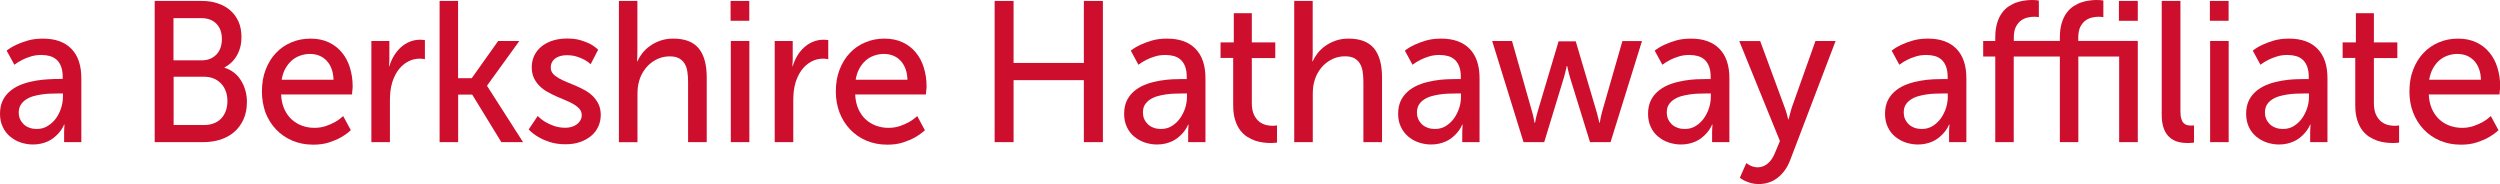
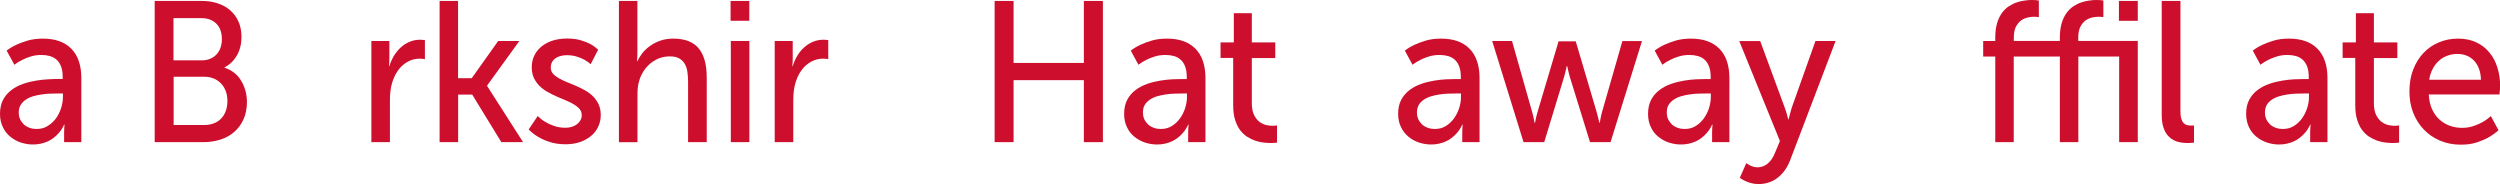
<svg xmlns="http://www.w3.org/2000/svg" version="1.1" id="Layer_1" x="0px" y="0px" viewBox="0 0 316.6 23.32" style="enable-background:new 0 0 316.6 23.32;" xml:space="preserve">
  <style type="text/css">
	.st0{fill:#CE0E2D;}
</style>
  <g>
    <path class="st0" d="M0,14.41c0-0.7,0.14-1.3,0.4-1.79s0.62-0.9,1.06-1.23s0.92-0.58,1.47-0.77s1.09-0.32,1.64-0.41   s1.07-0.15,1.57-0.17C6.65,10.01,7.07,10,7.41,10h0.53V9.77c0-0.53-0.06-0.97-0.2-1.33C7.61,8.08,7.42,7.79,7.18,7.57   C6.94,7.36,6.65,7.2,6.32,7.1C5.99,7.01,5.64,6.96,5.25,6.96c-0.48,0-0.92,0.06-1.34,0.19C3.49,7.28,3.12,7.42,2.82,7.58   c-0.36,0.18-0.7,0.39-1,0.62L0.84,6.41c0.36-0.28,0.78-0.53,1.25-0.75c0.4-0.19,0.88-0.36,1.44-0.53c0.56-0.16,1.19-0.24,1.9-0.24   c1.57,0,2.77,0.43,3.61,1.29c0.84,0.86,1.26,2.1,1.26,3.73V18H8.12v-1.21c0-0.14,0-0.27,0.01-0.4c0-0.13,0.01-0.24,0.02-0.33   c0.01-0.11,0.02-0.2,0.02-0.28H8.12c-0.21,0.48-0.5,0.9-0.87,1.27c-0.16,0.16-0.34,0.31-0.53,0.46s-0.43,0.29-0.68,0.4   c-0.26,0.12-0.54,0.21-0.85,0.28c-0.31,0.07-0.65,0.11-1.01,0.11c-0.53,0-1.04-0.09-1.54-0.25s-0.94-0.42-1.34-0.74   s-0.71-0.73-0.94-1.22C0.12,15.61,0,15.05,0,14.41z M2.37,14.28c0,0.26,0.05,0.52,0.15,0.76s0.25,0.46,0.44,0.66   c0.19,0.19,0.43,0.35,0.72,0.46c0.29,0.12,0.62,0.17,1,0.17c0.5,0,0.95-0.12,1.35-0.37S6.79,15.4,7.08,15   c0.28-0.39,0.5-0.83,0.66-1.31c0.15-0.48,0.23-0.96,0.23-1.44v-0.41H7.36c-0.29,0-0.62,0.01-0.98,0.02   c-0.36,0.01-0.72,0.04-1.1,0.1c-0.37,0.05-0.73,0.13-1.08,0.23c-0.35,0.1-0.66,0.25-0.93,0.43c-0.27,0.18-0.49,0.41-0.65,0.67   S2.37,13.89,2.37,14.28z" />
    <path class="st0" d="M19.59,0.12h6c0.72,0,1.38,0.1,2,0.31c0.61,0.21,1.14,0.5,1.58,0.89c0.44,0.39,0.79,0.86,1.04,1.43   c0.25,0.56,0.37,1.21,0.37,1.94c0,0.87-0.19,1.64-0.57,2.31c-0.38,0.67-0.9,1.18-1.57,1.53v0.05c0.45,0.14,0.85,0.35,1.21,0.63   s0.65,0.61,0.88,1c0.24,0.38,0.42,0.81,0.55,1.27c0.13,0.46,0.19,0.94,0.19,1.43c0,0.84-0.15,1.58-0.44,2.22   c-0.29,0.64-0.69,1.17-1.19,1.6c-0.5,0.43-1.09,0.74-1.76,0.96C27.2,17.9,26.49,18,25.74,18h-6.15V0.12z M25.58,7.64   c0.39,0,0.74-0.07,1.05-0.2c0.31-0.14,0.58-0.32,0.8-0.56c0.22-0.24,0.39-0.52,0.5-0.85c0.11-0.33,0.17-0.69,0.17-1.09   s-0.06-0.75-0.17-1.08c-0.11-0.32-0.28-0.6-0.5-0.83c-0.22-0.23-0.49-0.41-0.81-0.54c-0.32-0.13-0.69-0.19-1.1-0.19h-3.55v5.34   H25.58z M25.86,15.83c0.46,0,0.87-0.07,1.24-0.22c0.37-0.14,0.68-0.35,0.93-0.62c0.25-0.27,0.44-0.59,0.57-0.96   c0.14-0.37,0.2-0.79,0.2-1.25c0-0.45-0.07-0.87-0.21-1.24s-0.34-0.7-0.6-0.97s-0.57-0.48-0.93-0.63s-0.77-0.22-1.22-0.22h-3.85   v6.11H25.86z" />
-     <path class="st0" d="M33.17,11.6c0-1.02,0.15-1.95,0.47-2.77s0.74-1.53,1.3-2.11c0.55-0.59,1.2-1.04,1.95-1.35   c0.74-0.32,1.56-0.48,2.44-0.48c0.87,0,1.64,0.16,2.3,0.47c0.66,0.31,1.22,0.74,1.67,1.29c0.45,0.54,0.79,1.18,1.01,1.91   c0.23,0.73,0.35,1.51,0.35,2.34c0,0.08,0,0.18-0.01,0.3c-0.01,0.12-0.02,0.24-0.04,0.35c-0.02,0.13-0.03,0.27-0.03,0.41H35.6   c0.03,0.7,0.17,1.32,0.4,1.84c0.24,0.53,0.55,0.97,0.93,1.32c0.38,0.35,0.83,0.62,1.32,0.8c0.5,0.18,1.02,0.27,1.57,0.27   c0.53,0,1.01-0.08,1.45-0.23c0.44-0.15,0.83-0.32,1.16-0.51c0.38-0.21,0.72-0.47,1.03-0.75l0.97,1.79   c-0.37,0.34-0.8,0.64-1.28,0.92c-0.41,0.23-0.91,0.44-1.49,0.63s-1.25,0.28-1.99,0.28c-0.97,0-1.85-0.17-2.65-0.51   c-0.8-0.34-1.48-0.81-2.06-1.42c-0.57-0.6-1.02-1.31-1.34-2.13C33.33,13.43,33.17,12.55,33.17,11.6z M42.24,10.1   c-0.02-0.55-0.11-1.03-0.27-1.44s-0.38-0.75-0.65-1.02c-0.27-0.27-0.57-0.47-0.93-0.61c-0.35-0.13-0.73-0.2-1.12-0.2   c-0.45,0-0.87,0.07-1.27,0.22c-0.4,0.14-0.76,0.35-1.07,0.63S36.35,8.3,36.13,8.7c-0.22,0.4-0.37,0.87-0.46,1.4H42.24z" />
    <path class="st0" d="M47.03,5.19h2.28v2.23c0,0.14,0,0.27-0.01,0.38c0,0.11-0.01,0.21-0.02,0.3c-0.01,0.1-0.02,0.19-0.02,0.28h0.05   c0.14-0.47,0.34-0.91,0.58-1.32C50.14,6.66,50.43,6.3,50.76,6c0.33-0.3,0.7-0.54,1.12-0.71c0.41-0.17,0.85-0.26,1.33-0.26   c0.08,0,0.15,0,0.22,0.01c0.07,0.01,0.13,0.02,0.19,0.02c0.06,0.01,0.13,0.02,0.19,0.02v2.42c-0.06-0.01-0.13-0.02-0.2-0.04   c-0.06-0.01-0.14-0.02-0.22-0.02c-0.08-0.01-0.17-0.01-0.25-0.01c-0.38,0-0.75,0.07-1.1,0.2c-0.35,0.14-0.68,0.33-0.99,0.59   c-0.31,0.26-0.57,0.57-0.81,0.95c-0.23,0.37-0.42,0.8-0.57,1.27c-0.11,0.37-0.19,0.75-0.23,1.13c-0.04,0.38-0.06,0.77-0.06,1.17V18   h-2.35V5.19z" />
    <path class="st0" d="M55.66,0.12h2.35V9.9h1.73l3.35-4.71h2.68l-4.08,5.64v0.06L66.24,18h-2.75l-3.69-6.02h-1.78V18h-2.35V0.12z" />
    <path class="st0" d="M68.1,14.69c0.28,0.29,0.6,0.54,0.96,0.75c0.31,0.19,0.68,0.36,1.11,0.51c0.43,0.15,0.92,0.23,1.46,0.23   c0.25,0,0.5-0.04,0.75-0.11c0.24-0.07,0.46-0.17,0.65-0.31c0.19-0.14,0.34-0.3,0.46-0.5c0.12-0.2,0.18-0.43,0.18-0.68   c0-0.3-0.09-0.55-0.27-0.77c-0.18-0.21-0.42-0.41-0.72-0.59c-0.3-0.18-0.63-0.34-1.01-0.5s-0.77-0.32-1.16-0.49   c-0.39-0.17-0.78-0.37-1.16-0.58s-0.72-0.47-1.01-0.75s-0.53-0.63-0.72-1.01c-0.18-0.39-0.28-0.84-0.28-1.36   c0-0.58,0.12-1.09,0.35-1.55c0.23-0.45,0.55-0.84,0.96-1.15c0.4-0.31,0.87-0.55,1.41-0.71s1.12-0.24,1.73-0.24   c0.68,0,1.27,0.07,1.76,0.22c0.49,0.15,0.9,0.31,1.23,0.49c0.38,0.21,0.7,0.45,0.97,0.7l-0.95,1.84c-0.23-0.21-0.49-0.4-0.8-0.57   c-0.26-0.14-0.57-0.27-0.95-0.39c-0.37-0.12-0.8-0.18-1.29-0.18c-0.25,0-0.5,0.03-0.74,0.09c-0.24,0.06-0.46,0.15-0.65,0.28   c-0.19,0.13-0.34,0.29-0.45,0.49c-0.12,0.2-0.17,0.44-0.17,0.72c0,0.29,0.09,0.54,0.27,0.75c0.18,0.21,0.42,0.4,0.72,0.57   c0.3,0.17,0.63,0.34,1.01,0.49c0.38,0.15,0.77,0.31,1.16,0.48c0.39,0.17,0.78,0.36,1.16,0.57s0.72,0.47,1.01,0.75   s0.53,0.63,0.72,1.01c0.18,0.39,0.28,0.85,0.28,1.37c0,0.54-0.11,1.03-0.32,1.48c-0.21,0.45-0.51,0.85-0.9,1.17   c-0.39,0.33-0.86,0.59-1.41,0.78c-0.55,0.19-1.16,0.28-1.83,0.28c-0.76,0-1.43-0.1-2.01-0.29c-0.58-0.19-1.07-0.41-1.46-0.65   c-0.47-0.27-0.87-0.59-1.2-0.94L68.1,14.69z" />
    <path class="st0" d="M78.37,0.12h2.35v6.57c0,0.16,0,0.3-0.01,0.43c0,0.13-0.01,0.24-0.02,0.33c-0.01,0.11-0.02,0.21-0.02,0.31   h0.05c0.14-0.31,0.33-0.64,0.59-0.98c0.26-0.34,0.58-0.65,0.96-0.93c0.38-0.28,0.82-0.51,1.32-0.69c0.5-0.18,1.05-0.27,1.67-0.27   c1.46,0,2.53,0.41,3.21,1.22c0.68,0.82,1.03,2.04,1.03,3.68V18h-2.36v-7.64c0-0.45-0.03-0.88-0.09-1.27   C87,8.7,86.88,8.36,86.71,8.07C86.54,7.79,86.3,7.56,86,7.39c-0.3-0.17-0.7-0.25-1.19-0.25c-0.46,0-0.9,0.08-1.31,0.23   c-0.41,0.16-0.79,0.38-1.13,0.66s-0.63,0.61-0.88,1c-0.25,0.39-0.44,0.81-0.56,1.27c-0.08,0.26-0.13,0.53-0.16,0.81   c-0.03,0.28-0.04,0.58-0.04,0.9v6h-2.35V0.12z" />
    <path class="st0" d="M92.52,0.12h2.37v2.51h-2.37V0.12z M92.55,5.19h2.35V18h-2.35V5.19z" />
    <path class="st0" d="M98.11,5.19h2.28v2.23c0,0.14,0,0.27-0.01,0.38c0,0.11-0.01,0.21-0.02,0.3c-0.01,0.1-0.02,0.19-0.02,0.28h0.05   c0.14-0.47,0.34-0.91,0.58-1.32c0.25-0.41,0.53-0.76,0.87-1.06c0.33-0.3,0.7-0.54,1.12-0.71c0.41-0.17,0.85-0.26,1.33-0.26   c0.08,0,0.15,0,0.22,0.01s0.13,0.02,0.19,0.02c0.06,0.01,0.13,0.02,0.19,0.02v2.42c-0.06-0.01-0.13-0.02-0.2-0.04   c-0.06-0.01-0.14-0.02-0.22-0.02s-0.17-0.01-0.25-0.01c-0.38,0-0.75,0.07-1.1,0.2c-0.35,0.14-0.68,0.33-0.99,0.59   c-0.31,0.26-0.57,0.57-0.81,0.95c-0.23,0.37-0.42,0.8-0.57,1.27c-0.11,0.37-0.19,0.75-0.23,1.13c-0.04,0.38-0.06,0.77-0.06,1.17V18   h-2.35V5.19z" />
-     <path class="st0" d="M105.85,11.6c0-1.02,0.15-1.95,0.47-2.77s0.74-1.53,1.3-2.11c0.55-0.59,1.2-1.04,1.95-1.35   c0.74-0.32,1.56-0.48,2.44-0.48c0.87,0,1.64,0.16,2.3,0.47c0.66,0.31,1.22,0.74,1.67,1.29c0.45,0.54,0.79,1.18,1.01,1.91   c0.23,0.73,0.35,1.51,0.35,2.34c0,0.08,0,0.18-0.01,0.3c-0.01,0.12-0.02,0.24-0.04,0.35c-0.02,0.13-0.03,0.27-0.03,0.41h-8.96   c0.03,0.7,0.17,1.32,0.4,1.84c0.24,0.53,0.55,0.97,0.93,1.32s0.83,0.62,1.32,0.8c0.5,0.18,1.02,0.27,1.57,0.27   c0.53,0,1.01-0.08,1.45-0.23c0.44-0.15,0.83-0.32,1.16-0.51c0.38-0.21,0.72-0.47,1.03-0.75l0.97,1.79   c-0.37,0.34-0.8,0.64-1.28,0.92c-0.41,0.23-0.91,0.44-1.49,0.63s-1.25,0.28-1.99,0.28c-0.97,0-1.85-0.17-2.65-0.51   c-0.8-0.34-1.48-0.81-2.06-1.42c-0.57-0.6-1.02-1.31-1.34-2.13C106.01,13.43,105.85,12.55,105.85,11.6z M114.92,10.1   c-0.02-0.55-0.11-1.03-0.27-1.44c-0.17-0.41-0.38-0.75-0.65-1.02c-0.27-0.27-0.57-0.47-0.93-0.61c-0.35-0.13-0.73-0.2-1.12-0.2   c-0.45,0-0.87,0.07-1.27,0.22c-0.4,0.14-0.76,0.35-1.07,0.63s-0.58,0.62-0.79,1.02c-0.22,0.4-0.37,0.87-0.46,1.4H114.92z" />
    <path class="st0" d="M125.96,0.12h2.4v7.85h8.9V0.12h2.41V18h-2.41v-7.85h-8.9V18h-2.4V0.12z" />
    <path class="st0" d="M142.36,14.41c0-0.7,0.14-1.3,0.4-1.79s0.62-0.9,1.06-1.23s0.92-0.58,1.47-0.77s1.09-0.32,1.64-0.41   s1.07-0.15,1.57-0.17c0.5-0.02,0.92-0.03,1.26-0.03h0.53V9.77c0-0.53-0.06-0.97-0.2-1.33c-0.13-0.36-0.32-0.65-0.56-0.87   c-0.24-0.22-0.53-0.38-0.86-0.47c-0.33-0.09-0.69-0.14-1.07-0.14c-0.48,0-0.92,0.06-1.34,0.19c-0.42,0.13-0.79,0.27-1.09,0.43   c-0.36,0.18-0.7,0.39-1,0.62l-0.97-1.79c0.36-0.28,0.78-0.53,1.25-0.75c0.4-0.19,0.88-0.36,1.44-0.53c0.56-0.16,1.19-0.24,1.9-0.24   c1.57,0,2.77,0.43,3.61,1.29c0.84,0.86,1.26,2.1,1.26,3.73V18h-2.19v-1.21c0-0.14,0-0.27,0.01-0.4c0-0.13,0.01-0.24,0.02-0.33   c0.01-0.11,0.02-0.2,0.02-0.28h-0.05c-0.21,0.48-0.5,0.9-0.87,1.27c-0.16,0.16-0.34,0.31-0.53,0.46c-0.2,0.15-0.43,0.29-0.68,0.4   c-0.26,0.12-0.54,0.21-0.85,0.28c-0.31,0.07-0.65,0.11-1.01,0.11c-0.53,0-1.04-0.09-1.54-0.25c-0.5-0.17-0.94-0.42-1.34-0.74   s-0.71-0.73-0.94-1.22C142.48,15.61,142.36,15.05,142.36,14.41z M144.74,14.28c0,0.26,0.05,0.52,0.15,0.76   c0.1,0.24,0.25,0.46,0.44,0.66c0.19,0.19,0.43,0.35,0.72,0.46c0.29,0.12,0.62,0.17,1,0.17c0.5,0,0.95-0.12,1.35-0.37   s0.75-0.57,1.03-0.96s0.5-0.83,0.66-1.31c0.15-0.48,0.23-0.96,0.23-1.44v-0.41h-0.61c-0.29,0-0.62,0.01-0.98,0.02   c-0.36,0.01-0.72,0.04-1.1,0.1c-0.37,0.05-0.73,0.13-1.08,0.23c-0.35,0.1-0.66,0.25-0.93,0.43c-0.27,0.18-0.49,0.41-0.65,0.67   S144.74,13.89,144.74,14.28z" />
    <path class="st0" d="M156.18,7.34h-1.61V5.37h1.68v-3.7h2.28v3.7h2.97v1.98h-2.97v5.7c0,0.64,0.1,1.14,0.29,1.52   c0.19,0.38,0.42,0.67,0.69,0.87c0.28,0.2,0.56,0.33,0.86,0.4c0.3,0.06,0.56,0.09,0.78,0.09c0.09,0,0.17,0,0.24-0.01   c0.07,0,0.13-0.01,0.18-0.02c0.05-0.01,0.11-0.02,0.15-0.02v2.18c-0.07,0.01-0.15,0.02-0.23,0.02c-0.07,0.01-0.16,0.01-0.26,0.02   c-0.1,0-0.21,0.01-0.33,0.01c-0.26,0-0.56-0.02-0.9-0.06c-0.34-0.04-0.68-0.12-1.03-0.23c-0.35-0.12-0.69-0.29-1.03-0.5   c-0.33-0.21-0.63-0.5-0.9-0.85c-0.26-0.35-0.47-0.79-0.63-1.3s-0.24-1.13-0.24-1.84V7.34z" />
-     <path class="st0" d="M163.89,0.12h2.35v6.57c0,0.16,0,0.3-0.01,0.43c0,0.13-0.01,0.24-0.02,0.33c-0.01,0.11-0.02,0.21-0.02,0.31   h0.05c0.14-0.31,0.33-0.64,0.59-0.98c0.26-0.34,0.58-0.65,0.96-0.93c0.38-0.28,0.82-0.51,1.32-0.69c0.5-0.18,1.05-0.27,1.67-0.27   c1.46,0,2.53,0.41,3.21,1.22c0.68,0.82,1.03,2.04,1.03,3.68V18h-2.36v-7.64c0-0.45-0.03-0.88-0.09-1.27   c-0.06-0.39-0.17-0.73-0.34-1.02c-0.17-0.29-0.41-0.52-0.71-0.69c-0.3-0.17-0.7-0.25-1.19-0.25c-0.46,0-0.9,0.08-1.31,0.23   c-0.41,0.16-0.79,0.38-1.13,0.66s-0.63,0.61-0.88,1c-0.25,0.39-0.44,0.81-0.56,1.27c-0.08,0.26-0.13,0.53-0.16,0.81   c-0.03,0.28-0.04,0.58-0.04,0.9v6h-2.35V0.12z" />
    <path class="st0" d="M177.06,14.41c0-0.7,0.14-1.3,0.4-1.79c0.27-0.49,0.62-0.9,1.06-1.23s0.92-0.58,1.47-0.77   c0.55-0.19,1.09-0.32,1.64-0.41c0.55-0.09,1.07-0.15,1.57-0.17c0.5-0.02,0.92-0.03,1.26-0.03H185V9.77c0-0.53-0.06-0.97-0.2-1.33   c-0.13-0.36-0.32-0.65-0.56-0.87c-0.24-0.22-0.53-0.38-0.86-0.47c-0.33-0.09-0.69-0.14-1.07-0.14c-0.48,0-0.92,0.06-1.34,0.19   c-0.42,0.13-0.79,0.27-1.09,0.43c-0.36,0.18-0.7,0.39-1,0.62l-0.97-1.79c0.36-0.28,0.78-0.53,1.25-0.75   c0.4-0.19,0.88-0.36,1.44-0.53c0.56-0.16,1.19-0.24,1.9-0.24c1.57,0,2.77,0.43,3.61,1.29c0.84,0.86,1.26,2.1,1.26,3.73V18h-2.19   v-1.21c0-0.14,0-0.27,0.01-0.4c0-0.13,0.01-0.24,0.02-0.33c0.01-0.11,0.02-0.2,0.02-0.28h-0.05c-0.21,0.48-0.5,0.9-0.87,1.27   c-0.16,0.16-0.34,0.31-0.53,0.46s-0.43,0.29-0.68,0.4c-0.26,0.12-0.54,0.21-0.85,0.28c-0.31,0.07-0.65,0.11-1.01,0.11   c-0.53,0-1.04-0.09-1.54-0.25s-0.94-0.42-1.34-0.74c-0.39-0.33-0.71-0.73-0.94-1.22C177.18,15.61,177.06,15.05,177.06,14.41z    M179.44,14.28c0,0.26,0.05,0.52,0.15,0.76s0.25,0.46,0.44,0.66c0.19,0.19,0.43,0.35,0.72,0.46c0.29,0.12,0.62,0.17,1,0.17   c0.5,0,0.95-0.12,1.35-0.37s0.75-0.57,1.03-0.96c0.28-0.39,0.5-0.83,0.66-1.31s0.23-0.96,0.23-1.44v-0.41h-0.61   c-0.29,0-0.62,0.01-0.98,0.02c-0.36,0.01-0.72,0.04-1.1,0.1c-0.37,0.05-0.73,0.13-1.08,0.23c-0.35,0.1-0.66,0.25-0.93,0.43   c-0.27,0.18-0.49,0.41-0.65,0.67C179.52,13.57,179.44,13.89,179.44,14.28z" />
    <path class="st0" d="M188.97,5.19h2.51l2.55,8.99c0.05,0.17,0.09,0.33,0.13,0.49c0.03,0.16,0.06,0.31,0.09,0.44   c0.02,0.13,0.04,0.24,0.06,0.32c0.02,0.08,0.03,0.12,0.03,0.12h0.06c0.02-0.14,0.05-0.28,0.08-0.43c0.02-0.13,0.06-0.28,0.1-0.44   c0.04-0.16,0.08-0.32,0.13-0.49l2.67-8.96h2.17l2.65,8.96c0.05,0.17,0.09,0.33,0.13,0.49c0.04,0.16,0.08,0.31,0.11,0.44   c0.03,0.15,0.07,0.29,0.11,0.43h0.05c0.02-0.14,0.04-0.28,0.07-0.43c0.02-0.13,0.05-0.28,0.09-0.44c0.03-0.16,0.08-0.32,0.12-0.49   l2.58-8.99h2.48L203.96,18h-2.6l-2.55-8.24c-0.05-0.17-0.09-0.33-0.13-0.49c-0.04-0.17-0.08-0.31-0.11-0.45   c-0.03-0.15-0.06-0.3-0.1-0.45h-0.06c-0.03,0.15-0.06,0.3-0.1,0.45c-0.03,0.13-0.06,0.28-0.11,0.45s-0.08,0.33-0.13,0.49L195.56,18   h-2.62L188.97,5.19z" />
    <path class="st0" d="M208.71,14.41c0-0.7,0.14-1.3,0.4-1.79s0.62-0.9,1.06-1.23s0.92-0.58,1.47-0.77c0.55-0.19,1.09-0.32,1.64-0.41   s1.07-0.15,1.57-0.17c0.5-0.02,0.92-0.03,1.26-0.03h0.53V9.77c0-0.53-0.06-0.97-0.2-1.33c-0.13-0.36-0.32-0.65-0.56-0.87   c-0.24-0.22-0.53-0.38-0.86-0.47c-0.33-0.09-0.69-0.14-1.07-0.14c-0.48,0-0.92,0.06-1.34,0.19c-0.42,0.13-0.79,0.27-1.09,0.43   c-0.36,0.18-0.7,0.39-1,0.62l-0.97-1.79c0.36-0.28,0.78-0.53,1.25-0.75c0.4-0.19,0.88-0.36,1.44-0.53c0.56-0.16,1.19-0.24,1.9-0.24   c1.57,0,2.77,0.43,3.61,1.29c0.84,0.86,1.26,2.1,1.26,3.73V18h-2.19v-1.21c0-0.14,0-0.27,0.01-0.4c0-0.13,0.01-0.24,0.02-0.33   c0.01-0.11,0.02-0.2,0.02-0.28h-0.05c-0.21,0.48-0.5,0.9-0.87,1.27c-0.16,0.16-0.34,0.31-0.53,0.46s-0.43,0.29-0.68,0.4   c-0.26,0.12-0.54,0.21-0.85,0.28c-0.31,0.07-0.65,0.11-1.01,0.11c-0.53,0-1.04-0.09-1.54-0.25s-0.94-0.42-1.34-0.74   s-0.71-0.73-0.94-1.22C208.83,15.61,208.71,15.05,208.71,14.41z M211.08,14.28c0,0.26,0.05,0.52,0.15,0.76s0.25,0.46,0.44,0.66   c0.19,0.19,0.43,0.35,0.72,0.46c0.29,0.12,0.62,0.17,1,0.17c0.5,0,0.95-0.12,1.35-0.37s0.75-0.57,1.03-0.96s0.5-0.83,0.66-1.31   c0.15-0.48,0.23-0.96,0.23-1.44v-0.41h-0.61c-0.29,0-0.62,0.01-0.98,0.02c-0.36,0.01-0.72,0.04-1.1,0.1   c-0.37,0.05-0.73,0.13-1.08,0.23c-0.35,0.1-0.66,0.25-0.93,0.43c-0.27,0.18-0.49,0.41-0.65,0.67S211.08,13.89,211.08,14.28z" />
    <path class="st0" d="M221.15,20.66c0.14,0.1,0.28,0.19,0.43,0.27c0.14,0.07,0.29,0.13,0.46,0.18s0.36,0.08,0.55,0.08   c0.47,0,0.9-0.17,1.29-0.49c0.39-0.33,0.69-0.79,0.92-1.38l0.61-1.46l-5.15-12.66h2.65l3.09,8.38c0.06,0.17,0.12,0.34,0.18,0.51   c0.06,0.18,0.1,0.34,0.14,0.5c0.05,0.18,0.09,0.36,0.14,0.53h0.05c0.04-0.17,0.08-0.35,0.13-0.52c0.04-0.15,0.08-0.31,0.13-0.49   c0.05-0.18,0.1-0.35,0.15-0.51l2.99-8.41h2.55l-5.76,15.11c-0.19,0.49-0.42,0.93-0.7,1.3c-0.28,0.38-0.59,0.69-0.93,0.95   c-0.34,0.26-0.71,0.45-1.11,0.57c-0.4,0.13-0.82,0.19-1.24,0.19c-0.36,0-0.68-0.04-0.96-0.12s-0.53-0.17-0.75-0.27   c-0.25-0.12-0.48-0.25-0.68-0.4L221.15,20.66z" />
-     <path class="st0" d="M238.72,14.41c0-0.7,0.14-1.3,0.4-1.79s0.62-0.9,1.06-1.23c0.44-0.33,0.92-0.58,1.47-0.77s1.09-0.32,1.64-0.41   s1.07-0.15,1.57-0.17c0.5-0.02,0.92-0.03,1.26-0.03h0.53V9.77c0-0.53-0.06-0.97-0.2-1.33c-0.13-0.36-0.32-0.65-0.56-0.87   c-0.24-0.22-0.53-0.38-0.86-0.47c-0.33-0.09-0.69-0.14-1.07-0.14c-0.48,0-0.92,0.06-1.34,0.19c-0.42,0.13-0.79,0.27-1.09,0.43   c-0.36,0.18-0.7,0.39-1,0.62l-0.97-1.79c0.36-0.28,0.78-0.53,1.25-0.75c0.4-0.19,0.88-0.36,1.44-0.53c0.56-0.16,1.19-0.24,1.9-0.24   c1.57,0,2.77,0.43,3.61,1.29c0.84,0.86,1.26,2.1,1.26,3.73V18h-2.19v-1.21c0-0.14,0-0.27,0.01-0.4c0-0.13,0.01-0.24,0.02-0.33   c0.01-0.11,0.02-0.2,0.02-0.28h-0.05c-0.21,0.48-0.5,0.9-0.87,1.27c-0.16,0.16-0.34,0.31-0.53,0.46c-0.2,0.15-0.43,0.29-0.68,0.4   c-0.26,0.12-0.54,0.21-0.85,0.28c-0.31,0.07-0.65,0.11-1.01,0.11c-0.53,0-1.04-0.09-1.54-0.25s-0.94-0.42-1.34-0.74   s-0.71-0.73-0.94-1.22C238.84,15.61,238.72,15.05,238.72,14.41z M241.09,14.28c0,0.26,0.05,0.52,0.15,0.76   c0.1,0.24,0.25,0.46,0.44,0.66c0.19,0.19,0.43,0.35,0.72,0.46c0.29,0.12,0.62,0.17,1,0.17c0.5,0,0.95-0.12,1.35-0.37   s0.75-0.57,1.03-0.96s0.5-0.83,0.66-1.31c0.15-0.48,0.23-0.96,0.23-1.44v-0.41h-0.61c-0.29,0-0.62,0.01-0.98,0.02   c-0.36,0.01-0.72,0.04-1.1,0.1c-0.37,0.05-0.73,0.13-1.08,0.23c-0.35,0.1-0.66,0.25-0.93,0.43c-0.27,0.18-0.49,0.41-0.65,0.67   S241.09,13.89,241.09,14.28z" />
    <path class="st0" d="M260.85,7.16h-5.83V18h-2.34V7.16h-1.53V5.19h1.53V4.76c0-0.7,0.08-1.31,0.23-1.82   c0.15-0.51,0.36-0.94,0.62-1.3s0.55-0.64,0.88-0.85c0.33-0.21,0.66-0.38,1-0.49c0.34-0.12,0.68-0.19,1-0.23   C256.74,0.02,257.04,0,257.3,0c0.14,0,0.26,0,0.37,0.01c0.11,0.01,0.21,0.02,0.28,0.02c0.09,0.02,0.17,0.03,0.25,0.04v2.1   c-0.05-0.01-0.1-0.02-0.17-0.02c-0.06-0.01-0.12-0.01-0.19-0.02c-0.08,0-0.16-0.01-0.24-0.01c-0.23,0-0.49,0.03-0.78,0.09   c-0.29,0.06-0.57,0.18-0.84,0.36c-0.27,0.19-0.49,0.46-0.68,0.81s-0.27,0.83-0.27,1.42v0.38h5.83V4.76c0-0.7,0.08-1.31,0.23-1.82   c0.15-0.51,0.36-0.94,0.62-1.3c0.26-0.35,0.55-0.64,0.88-0.85s0.66-0.38,1-0.49c0.34-0.12,0.68-0.19,1-0.23   C264.91,0.02,265.2,0,265.47,0c0.13,0,0.26,0,0.37,0.01c0.11,0.01,0.21,0.02,0.28,0.02c0.09,0.02,0.17,0.03,0.25,0.04v2.1   c-0.05-0.01-0.11-0.02-0.17-0.02c-0.06-0.01-0.12-0.01-0.19-0.02c-0.08,0-0.16-0.01-0.24-0.01c-0.23,0-0.49,0.03-0.79,0.09   c-0.29,0.06-0.57,0.18-0.84,0.36c-0.27,0.19-0.49,0.46-0.68,0.81c-0.18,0.35-0.27,0.83-0.27,1.42v0.38h7.54V18h-2.36V7.16h-5.17V18   h-2.34V7.16z M268.34,0.12h2.39v2.51h-2.39V0.12z" />
    <path class="st0" d="M273.77,0.12h2.36v13.96c0,0.39,0.03,0.7,0.1,0.93c0.07,0.23,0.16,0.42,0.28,0.55   c0.12,0.13,0.26,0.22,0.42,0.27c0.16,0.04,0.34,0.07,0.52,0.07c0.05,0,0.11,0,0.15,0c0.05,0,0.09,0,0.13-0.01   c0.04,0,0.08,0,0.12-0.01v2.18c-0.06,0.01-0.14,0.02-0.23,0.02c-0.07,0.01-0.15,0.01-0.25,0.02c-0.09,0-0.19,0.01-0.3,0.01   c-0.22,0-0.46-0.01-0.71-0.04c-0.25-0.03-0.5-0.09-0.75-0.17c-0.24-0.09-0.48-0.21-0.7-0.38c-0.22-0.17-0.42-0.38-0.59-0.64   c-0.17-0.26-0.31-0.59-0.41-0.98c-0.1-0.39-0.15-0.85-0.15-1.38V0.12z" />
-     <path class="st0" d="M279.86,0.12h2.37v2.51h-2.37V0.12z M279.89,5.19h2.35V18h-2.35V5.19z" />
    <path class="st0" d="M284.45,14.41c0-0.7,0.14-1.3,0.4-1.79s0.62-0.9,1.06-1.23c0.44-0.33,0.92-0.58,1.47-0.77s1.09-0.32,1.64-0.41   s1.07-0.15,1.57-0.17c0.5-0.02,0.92-0.03,1.26-0.03h0.53V9.77c0-0.53-0.06-0.97-0.2-1.33c-0.13-0.36-0.32-0.65-0.56-0.87   c-0.24-0.22-0.53-0.38-0.86-0.47c-0.33-0.09-0.69-0.14-1.07-0.14c-0.48,0-0.92,0.06-1.34,0.19c-0.42,0.13-0.79,0.27-1.09,0.43   c-0.36,0.18-0.7,0.39-1,0.62l-0.97-1.79c0.36-0.28,0.78-0.53,1.25-0.75c0.4-0.19,0.88-0.36,1.44-0.53c0.56-0.16,1.19-0.24,1.9-0.24   c1.57,0,2.77,0.43,3.61,1.29c0.84,0.86,1.26,2.1,1.26,3.73V18h-2.19v-1.21c0-0.14,0-0.27,0.01-0.4c0-0.13,0.01-0.24,0.02-0.33   c0.01-0.11,0.02-0.2,0.02-0.28h-0.05c-0.21,0.48-0.5,0.9-0.87,1.27c-0.16,0.16-0.34,0.31-0.53,0.46c-0.2,0.15-0.43,0.29-0.68,0.4   c-0.26,0.12-0.54,0.21-0.85,0.28c-0.31,0.07-0.65,0.11-1.01,0.11c-0.53,0-1.04-0.09-1.54-0.25c-0.5-0.17-0.94-0.42-1.34-0.74   c-0.39-0.33-0.71-0.73-0.94-1.22C284.58,15.61,284.45,15.05,284.45,14.41z M286.83,14.28c0,0.26,0.05,0.52,0.15,0.76   c0.1,0.24,0.25,0.46,0.44,0.66c0.19,0.19,0.43,0.35,0.72,0.46c0.29,0.12,0.62,0.17,1,0.17c0.5,0,0.95-0.12,1.35-0.37   s0.75-0.57,1.03-0.96c0.28-0.39,0.5-0.83,0.66-1.31s0.23-0.96,0.23-1.44v-0.41h-0.61c-0.29,0-0.62,0.01-0.98,0.02   c-0.36,0.01-0.72,0.04-1.1,0.1c-0.37,0.05-0.73,0.13-1.08,0.23c-0.35,0.1-0.66,0.25-0.93,0.43c-0.27,0.18-0.49,0.41-0.65,0.67   C286.91,13.57,286.83,13.89,286.83,14.28z" />
    <path class="st0" d="M298.28,7.34h-1.61V5.37h1.68v-3.7h2.28v3.7h2.97v1.98h-2.97v5.7c0,0.64,0.1,1.14,0.29,1.52   c0.19,0.38,0.42,0.67,0.69,0.87c0.28,0.2,0.56,0.33,0.86,0.4c0.3,0.06,0.56,0.09,0.78,0.09c0.09,0,0.17,0,0.24-0.01   c0.07,0,0.13-0.01,0.18-0.02c0.05-0.01,0.11-0.02,0.15-0.02v2.18c-0.07,0.01-0.15,0.02-0.23,0.02c-0.07,0.01-0.16,0.01-0.26,0.02   c-0.1,0-0.21,0.01-0.33,0.01c-0.26,0-0.56-0.02-0.9-0.06c-0.34-0.04-0.68-0.12-1.03-0.23c-0.35-0.12-0.69-0.29-1.03-0.5   c-0.33-0.21-0.63-0.5-0.9-0.85c-0.26-0.35-0.47-0.79-0.63-1.3s-0.24-1.13-0.24-1.84V7.34z" />
    <path class="st0" d="M305.13,11.6c0-1.02,0.15-1.95,0.47-2.77s0.74-1.53,1.3-2.11c0.55-0.59,1.2-1.04,1.95-1.35   c0.74-0.32,1.56-0.48,2.44-0.48c0.87,0,1.64,0.16,2.3,0.47c0.66,0.31,1.22,0.74,1.67,1.29c0.45,0.54,0.79,1.18,1.01,1.91   c0.23,0.73,0.35,1.51,0.35,2.34c0,0.08,0,0.18-0.01,0.3c-0.01,0.12-0.02,0.24-0.04,0.35c-0.02,0.13-0.03,0.27-0.03,0.41h-8.96   c0.03,0.7,0.17,1.32,0.4,1.84c0.24,0.53,0.55,0.97,0.93,1.32c0.38,0.35,0.83,0.62,1.32,0.8c0.5,0.18,1.02,0.27,1.57,0.27   c0.53,0,1.01-0.08,1.45-0.23c0.44-0.15,0.83-0.32,1.16-0.51c0.38-0.21,0.72-0.47,1.03-0.75l0.97,1.79   c-0.37,0.34-0.8,0.64-1.28,0.92c-0.41,0.23-0.91,0.44-1.49,0.63c-0.58,0.19-1.25,0.28-1.99,0.28c-0.97,0-1.85-0.17-2.65-0.51   c-0.8-0.34-1.48-0.81-2.06-1.42c-0.57-0.6-1.02-1.31-1.34-2.13C305.28,13.43,305.13,12.55,305.13,11.6z M314.19,10.1   c-0.02-0.55-0.11-1.03-0.27-1.44s-0.38-0.75-0.65-1.02c-0.27-0.27-0.57-0.47-0.93-0.61c-0.35-0.13-0.73-0.2-1.12-0.2   c-0.45,0-0.87,0.07-1.27,0.22c-0.4,0.14-0.76,0.35-1.07,0.63s-0.58,0.62-0.79,1.02c-0.22,0.4-0.37,0.87-0.46,1.4H314.19z" />
  </g>
</svg>